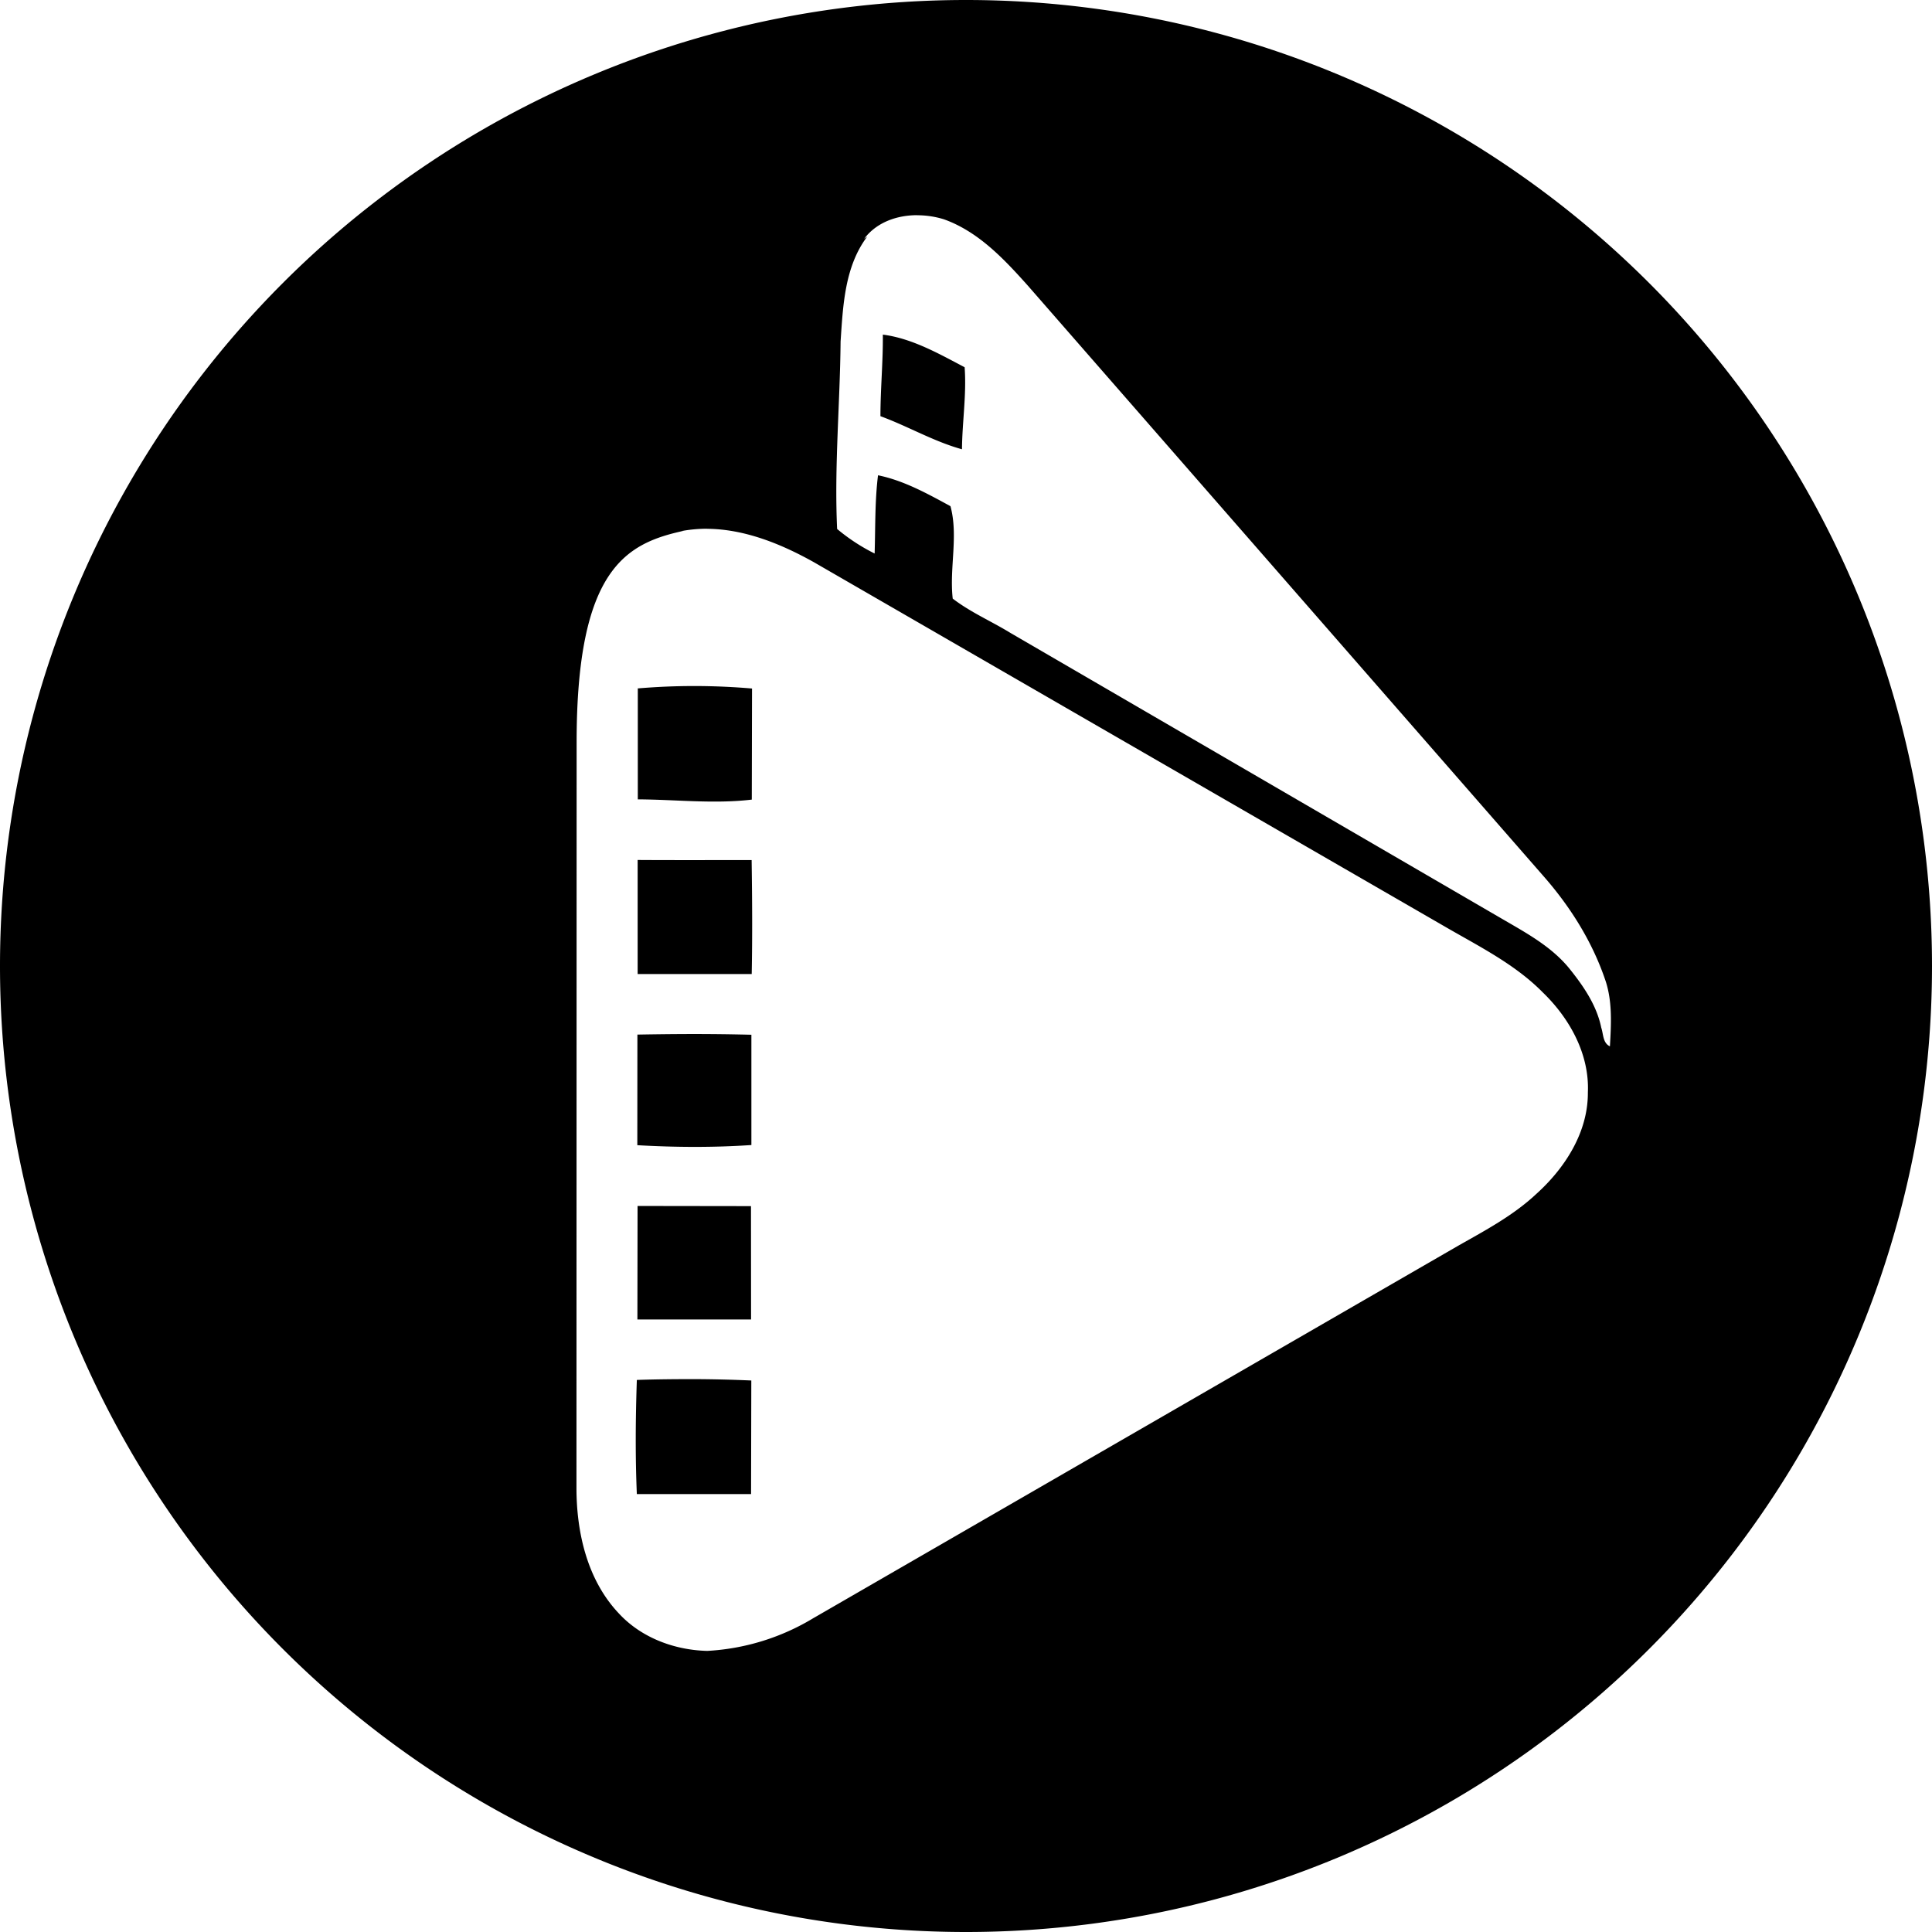
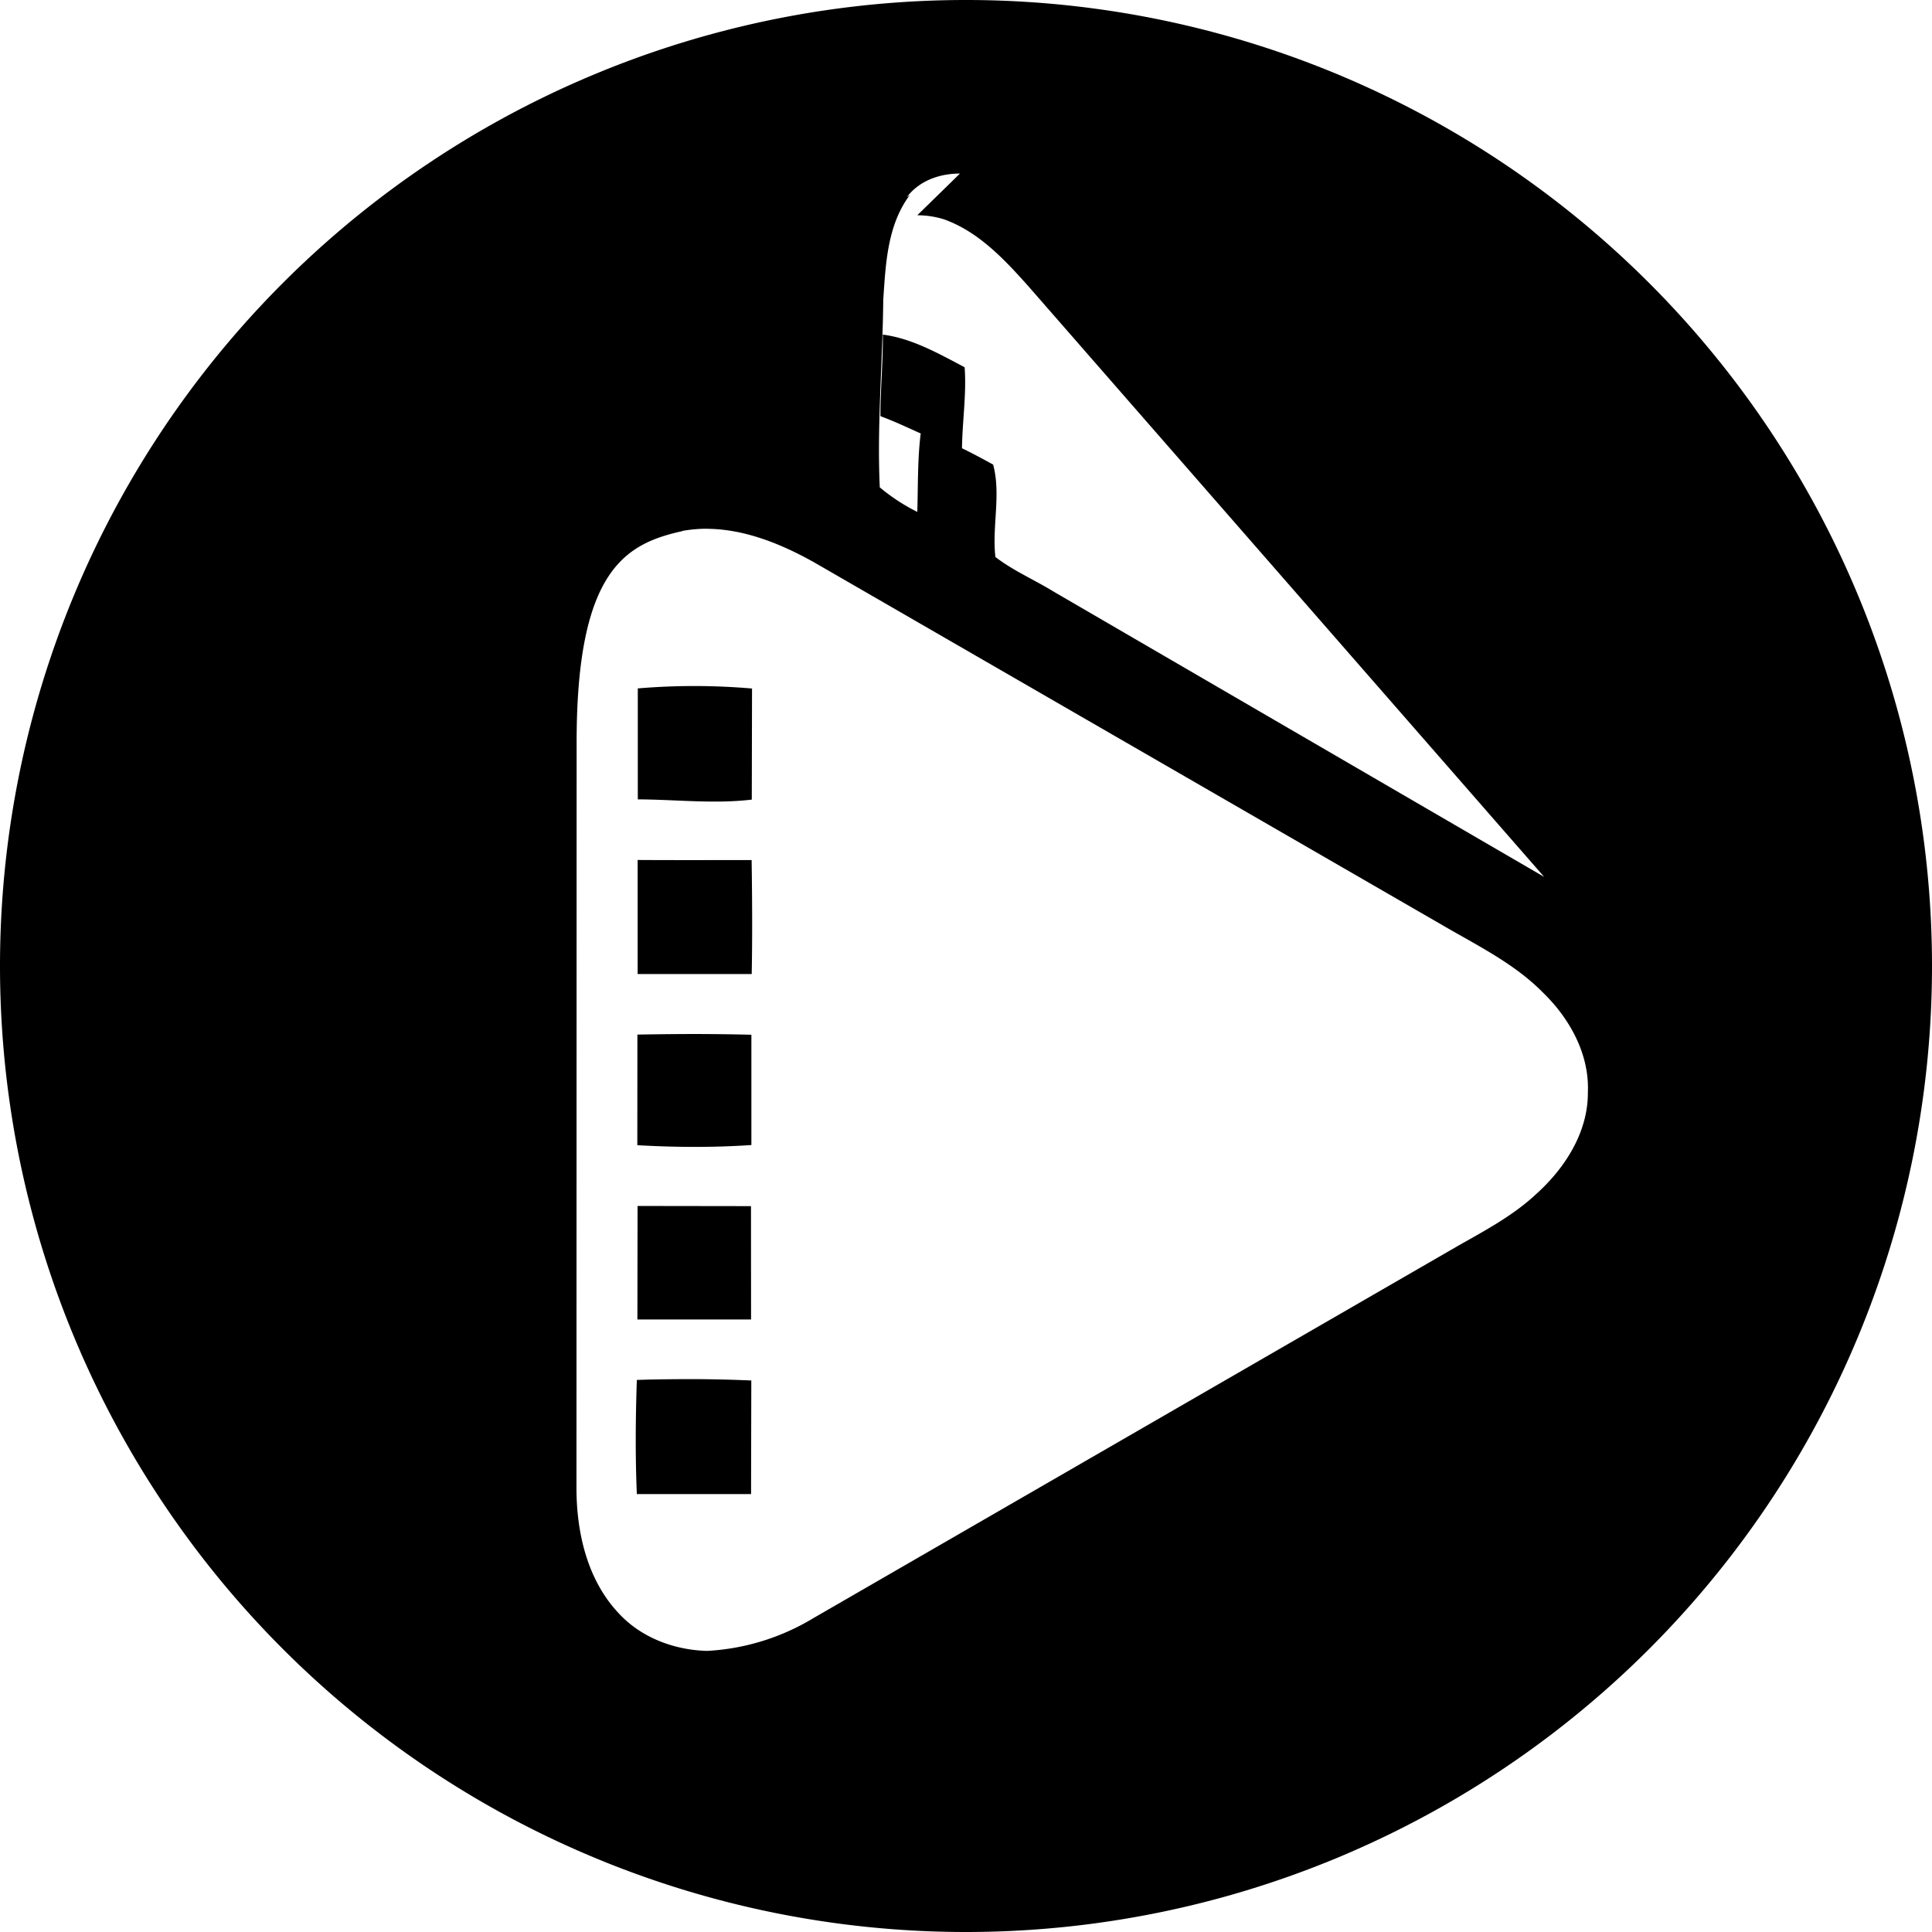
<svg xmlns="http://www.w3.org/2000/svg" fill="#000000" width="800px" height="800px" viewBox="0 0 24 24" role="img">
-   <path d="M12 0A12 12 0 0 0 0 12a12 12 0 0 0 12 12 12 12 0 0 0 12-12A12 12 0 0 0 12 0zm-.605 2.674c.114 0 .228.018.333.051.426.153.745.493 1.04.823l6.414 7.345c.332.38.605.817.765 1.298.084.26.067.538.052.807-.09-.042-.08-.153-.108-.233-.057-.28-.225-.522-.401-.74-.224-.272-.538-.44-.838-.615l-6.104-3.55c-.235-.144-.492-.254-.713-.424-.043-.38.072-.78-.028-1.148-.285-.155-.58-.319-.9-.384-.04.323-.032.651-.042.972a2.367 2.367 0 0 1-.466-.305c-.036-.776.036-1.552.043-2.328.03-.445.05-.93.33-1.303l-.037.026c.156-.206.408-.293.66-.293zm-.428 1.483c.003.338-.03.677-.03 1.013.342.125.661.314 1.013.411.003-.34.058-.678.033-1.019-.32-.168-.652-.358-1.014-.405zM8.784 6.569c.469.003.927.191 1.33.417l7.81 4.51c.43.251.89.475 1.242.833.333.322.58.766.559 1.242.003.495-.285.941-.642 1.262-.284.266-.63.45-.967.641l-8.017 4.63a2.842 2.842 0 0 1-1.314.404c-.405-.01-.817-.162-1.097-.465-.393-.415-.527-1.004-.527-1.562l.002-9.26c0-2.161.62-2.472 1.33-2.627l-.033.004c.108-.02.217-.03.325-.03zm-.153 1.953c-.238 0-.476.01-.711.03l.003.003V9.93c.472.002.946.059 1.416.003l.003-1.38a8.538 8.538 0 0 0-.71-.031zm-.71 2.161V12.1h1.417c.009-.47.006-.94-.001-1.416-.472 0-.94.002-1.416-.001zm.703 2.162c-.236 0-.471.003-.706.007l-.001 1.374c.472.027.947.03 1.417-.002v-1.37a27.93 27.93 0 0 0-.71-.009zm-.704 2.136-.002 1.41H9.33l-.001-1.408zm.702 2.151c-.237 0-.473.002-.708.01l-.003.001c-.016.472-.02.947 0 1.417H9.33l.003-1.411a17.65 17.65 0 0 0-.71-.017z" />
+   <path d="M12 0A12 12 0 0 0 0 12a12 12 0 0 0 12 12 12 12 0 0 0 12-12A12 12 0 0 0 12 0zm-.605 2.674c.114 0 .228.018.333.051.426.153.745.493 1.04.823l6.414 7.345l-6.104-3.55c-.235-.144-.492-.254-.713-.424-.043-.38.072-.78-.028-1.148-.285-.155-.58-.319-.9-.384-.04.323-.032.651-.042.972a2.367 2.367 0 0 1-.466-.305c-.036-.776.036-1.552.043-2.328.03-.445.05-.93.33-1.303l-.037.026c.156-.206.408-.293.66-.293zm-.428 1.483c.003.338-.03.677-.03 1.013.342.125.661.314 1.013.411.003-.34.058-.678.033-1.019-.32-.168-.652-.358-1.014-.405zM8.784 6.569c.469.003.927.191 1.33.417l7.81 4.51c.43.251.89.475 1.242.833.333.322.58.766.559 1.242.003.495-.285.941-.642 1.262-.284.266-.63.45-.967.641l-8.017 4.63a2.842 2.842 0 0 1-1.314.404c-.405-.01-.817-.162-1.097-.465-.393-.415-.527-1.004-.527-1.562l.002-9.26c0-2.161.62-2.472 1.33-2.627l-.033.004c.108-.02.217-.03.325-.03zm-.153 1.953c-.238 0-.476.01-.711.03l.003.003V9.93c.472.002.946.059 1.416.003l.003-1.38a8.538 8.538 0 0 0-.71-.031zm-.71 2.161V12.1h1.417c.009-.47.006-.94-.001-1.416-.472 0-.94.002-1.416-.001zm.703 2.162c-.236 0-.471.003-.706.007l-.001 1.374c.472.027.947.03 1.417-.002v-1.37a27.93 27.93 0 0 0-.71-.009zm-.704 2.136-.002 1.41H9.33l-.001-1.408zm.702 2.151c-.237 0-.473.002-.708.01l-.003.001c-.016.472-.02.947 0 1.417H9.33l.003-1.411a17.65 17.65 0 0 0-.71-.017z" />
</svg>